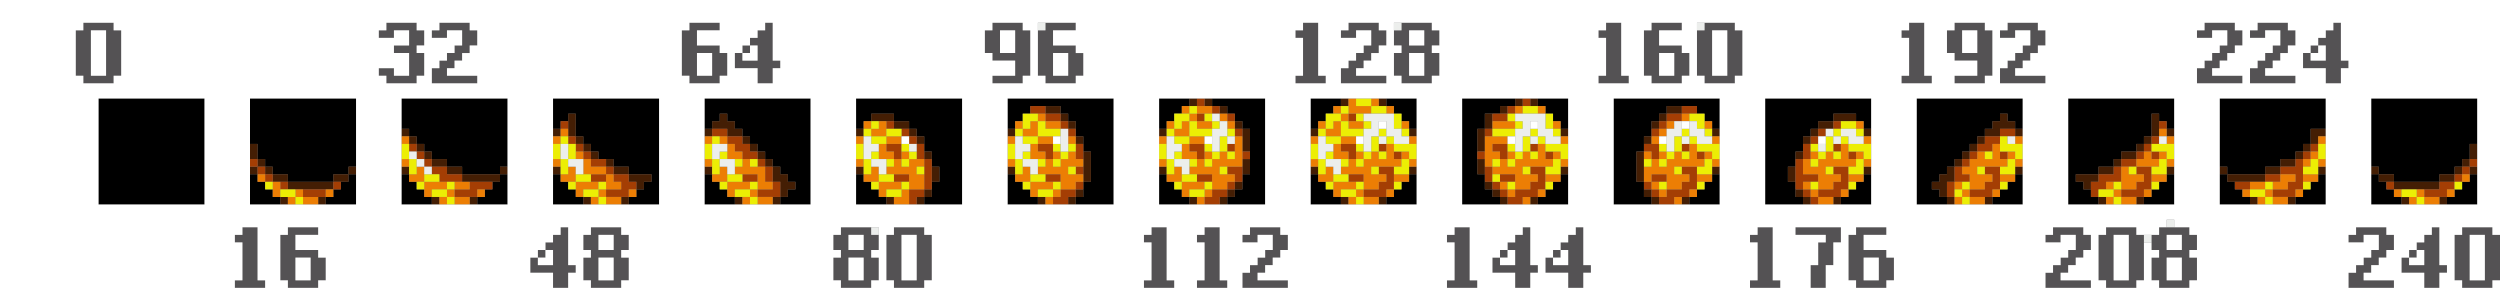
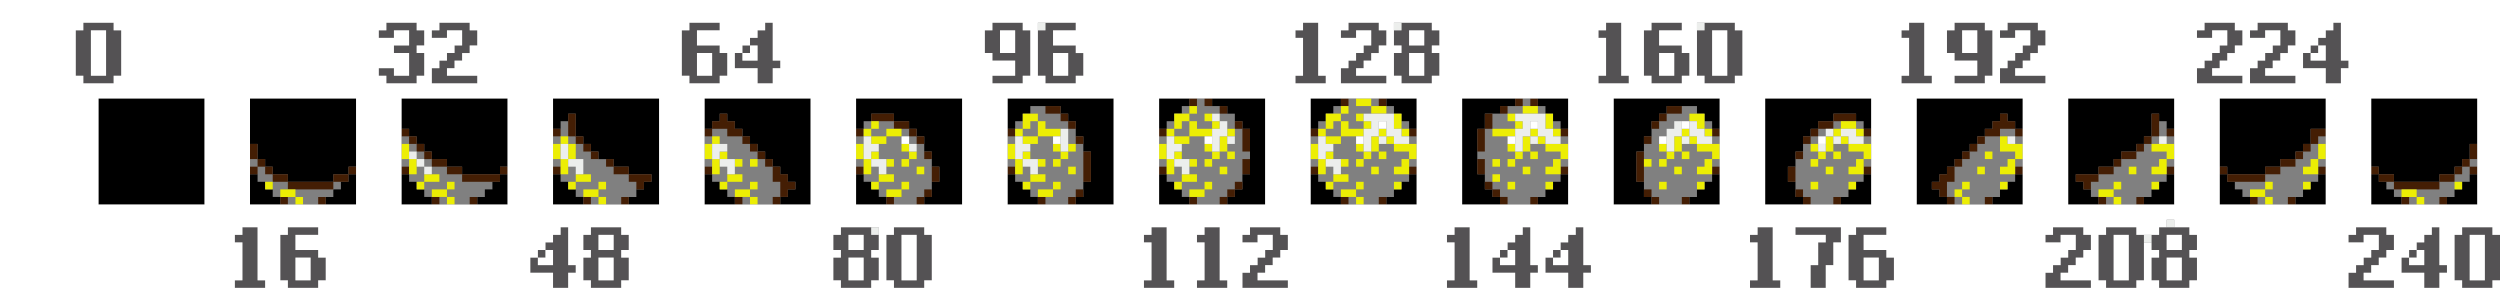
<svg xmlns="http://www.w3.org/2000/svg" viewBox="0 0 330 40">
  <rect x="0" y="0" width="330" height="40" fill="#808080" stroke="none" />
  <g id="moon" fill-rule="evenodd">
    <path fill="#000000" fill-opacity="1" class="c0" d="M13,13h14v14h-14zM33,13h14v9h-1v1h1v4h-4v-1h1v-1h1v-1h1v-1h-2v1h-6v-1h-2v-1h-1v-1h-1v-2h-1zM53,13h14v9h-1v1h1v4h-4v-1h1v-1h1v-1h1v-1h-5v-1h-2v-1h-2v-1h-1v-1h-1v-1h-1v-1h-1zM73,13h14v14h-4v-1h1v-1h1v-1h1v-1h-3v-1h-2v-1h-2v-1h-1v-1h-1v-1h-1v-3h-1v1h-1v1h-1zM93,13h14v14h-4v-1h1v-1h1v-1h-1v-1h-1v-1h-1v-1h-1v-1h-1v-1h-1v-1h-1v-1h-1v-1h-1v-1h-1v1h-1v1h-1zM113,13h14v14h-5v-1h1v-2h1v-2h-1v-2h-1v-2h-1v-1h-1v-1h-2v-1h-3v1h-1v1h-1zM133,13h14v14h-5v-1h1v-2h1v-4h-1v-2h-1v-2h-1v-1h-1v-1h-4v1h-1v1h-1v1h-1zM153,13h4v1h-1v1h-1v1h-1v1h-1zM160,13h7v14h-5v-1h1v-1h1v-2h1v-6h-1v-1h-1v-1h-1v-1h-2zM173,13h4v1h-1v1h-1v1h-1v1h-1zM183,13h4v4h-1v-1h-1v-1h-1v-1h-1zM193,13h7v1h-2v1h-2v2h-1v6h1v2h1v1h1v1h-5zM203,13h4v4h-1v-1h-1v-1h-1v-1h-1zM213,13h14v4h-1v-1h-1v-1h-1v-1h-4v1h-1v1h-1v2h-1v2h-1v4h1v2h1v1h-5zM233,13h14v4h-1v-1h-1v-1h-3v1h-2v1h-1v1h-1v2h-1v2h-1v2h1v2h1v1h-5zM253,13h14v4h-1v-1h-1v-1h-1v1h-1v1h-1v1h-1v1h-1v1h-1v1h-1v1h-1v1h-1v1h-1v1h1v1h1v1h-4zM273,13h14v4h-1v-1h-1v-1h-1v3h-1v1h-1v1h-2v1h-1v1h-2v1h-3v1h1v1h1v1h1v1h-4zM293,13h14v4h-2v2h-1v1h-1v1h-2v1h-2v1h-5v1h1v1h1v1h1v1h-4v-4h1v-1h-1zM313,13h14v6h-1v2h-1v1h-1v1h-2v1h-6v-1h-2v1h1v1h1v1h1v1h-4v-4h1v-1h-1zM33,23h1v1h1v1h1v1h1v1h-4zM53,23h1v1h1v1h1v1h1v1h-4zM73,23h1v1h1v1h1v1h1v1h-4zM93,23h1v1h1v1h1v1h1v1h-4zM113,23h1v1h1v1h1v1h1v1h-4zM133,23h1v1h1v1h1v1h1v1h-4zM153,23h1v1h1v1h1v1h1v1h-4zM173,23h1v1h1v1h1v1h1v1h-4zM186,23h1v4h-4v-1h1v-1h1v-1h1zM206,23h1v4h-4v-1h1v-1h1v-1h1zM226,23h1v4h-4v-1h1v-1h1v-1h1zM246,23h1v4h-4v-1h1v-1h1v-1h1zM266,23h1v4h-4v-1h1v-1h1v-1h1zM286,23h1v4h-4v-1h1v-1h1v-1h1zM306,23h1v4h-4v-1h1v-1h1v-1h1zM326,23h1v4h-4v-1h1v-1h1v-1h1z" />
    <path fill="#441e04" fill-opacity="1" class="c1" d="M157,13h1v1h-1zM159,13h1v1h-1zM177,13h1v1h-1zM182,13h1v1h-1zM200,13h1v1h-1zM202,13h1v1h-1zM138,14h2v1h1v1h1v1h-1v-1h-1v-1h-2zM161,14h1v1h-1zM198,14h1v1h-1zM220,14h2v1h-2v1h-1v1h-1v-1h1v-1h1zM75,15h1v3h1v1h1v1h1v1h-1v-1h-1v-1h-1v-1h-1zM95,15h1v1h1v1h1v1h1v1h1v1h1v1h1v1h1v1h1v1h1v1h-1v1h-1v1h-1v-1h1v-2h-1v-2h-1v-1h-1v-1h-1v-1h-1v-1h-2v-1h-2v1h-1v-1h1v-1h1zM115,15h3v1h2v1h1v1h1v1h-1v-1h-1v-1h-2v-1h-3zM196,15h1v2h-1v3h-1v-3h1zM242,15h3v1h-3v1h-2v1h-1v1h-1v-1h1v-1h1v-1h2zM264,15h1v1h1v1h1v1h-1v-1h-2v1h-2v1h-1v1h-1v1h-1v1h-1v2h-1v2h1v1h-1v-1h-1v-1h-1v-1h1v-1h1v-1h1v-1h1v-1h1v-1h1v-1h1v-1h1v-1h1zM284,15h1v3h-1v1h-1v1h-1v1h-2v1h-1v1h-2v1h-1v1h-1v-1h-1v-1h3v-1h2v-1h1v-1h2v-1h1v-1h1zM163,16h1v1h1v3h-1v-3h-1zM53,17h1v1h1v1h1v1h1v1h2v1h2v1h5v-1h1v1h-1v1h-5v-1h-2v-1h-2v-1h-1v-1h-1v-1h-1v-1h-1zM73,17h1v1h-1zM113,17h1v1h-1zM133,17h1v1h-1zM153,17h1v1h-1zM173,17h1v1h-1zM186,17h1v1h-1zM206,17h1v1h-1zM226,17h1v1h-1zM246,17h1v1h-1zM286,17h1v1h-1zM305,17h2v1h-1v1h-1v1h-1v1h-1v1h-2v1h-2v1h-5v-1h-1v-1h1v1h5v-1h2v-1h2v-1h1v-1h1zM142,18h1v1h-1zM217,18h1v1h-1zM33,19h1v2h1v1h1v1h2v1h6v-1h2v-1h1v1h-1v1h-2v1h-6v-1h-2v-1h-1v-1h-1v1h-1v-1h1v-1h-1zM326,19h1v2h-1v1h1v1h-1v-1h-1v1h-1v1h-2v1h-6v-1h-2v-1h-1v-1h1v1h2v1h6v-1h2v-1h1v-1h1zM122,20h1v1h-1zM143,20h1v4h-1zM216,20h1v4h-1zM237,20h1v1h-1zM80,21h1v1h2v1h3v1h-1v1h-1v-1h-1v-1h-2v-1h-1zM164,21h1v2h-1zM195,21h1v2h-1zM53,22h1v1h-1zM73,22h1v1h-1zM93,22h1v1h-1zM113,22h1v1h-1zM123,22h1v2h-1zM133,22h1v1h-1zM153,22h1v1h-1zM173,22h1v1h-1zM186,22h1v1h-1zM206,22h1v1h-1zM226,22h1v1h-1zM236,22h1v2h-1zM246,22h1v1h-1zM266,22h1v1h-1zM286,22h1v1h-1zM306,22h1v1h-1zM163,24h1v1h-1v1h-1v1h-1v-1h1v-1h1zM196,24h1v1h1v1h1v1h-1v-1h-1v-1h-1zM122,25h1v1h-1v1h-1v-1h1zM142,25h1v1h-1v1h-1v-1h1zM217,25h1v1h1v1h-1v-1h-1zM237,25h1v1h1v1h-1v-1h-1zM37,26h1v1h-1zM42,26h1v1h-1zM57,26h1v1h-1zM62,26h1v1h-1zM77,26h1v1h-1zM82,26h1v1h-1zM97,26h1v1h-1zM117,26h1v1h-1zM137,26h1v1h-1zM157,26h1v1h-1zM177,26h1v1h-1zM182,26h1v1h-1zM202,26h1v1h-1zM222,26h1v1h-1zM242,26h1v1h-1zM262,26h1v1h-1zM277,26h1v1h-1zM282,26h1v1h-1zM297,26h1v1h-1zM302,26h1v1h-1zM317,26h1v1h-1zM322,26h1v1h-1z" />
    <path fill="#545254" fill-opacity="1" class="c2" d="M11,3h4v1h1v6h-1v1h-4v-1h-1v-6h1zM51,3h4v1h1v2h-1v1h1v3h-1v1h-4v-1h-1v-1h2v1h2v-3h-2v-1h2v-2h-2v1h-2v-1h1zM58,3h4v1h1v2h-1v1h-1v1h-1v1h-1v1h4v1h-6v-2h1v-1h1v-1h1v-1h1v-2h-2v1h-2v-1h1zM91,3h4v1h-3v2h3v1h1v3h-1v1h-4v-1h-1v-6h1zM101,3h1v5h1v1h-1v2h-2v-2h-3v-2h1v-1h1v-1h1v-1h1zM131,3h4v1h1v6h-1v1h-4v-1h3v-2h-3v-1h-1v-3h1zM138,3h4v1h-3v2h3v1h1v3h-1v1h-4v-1h-1v-6h1zM172,3h2v7h1v1h-4v-1h1v-5h-1v-1h1zM178,3h4v1h1v2h-1v1h-1v1h-1v1h-1v1h4v1h-6v-2h1v-1h1v-1h1v-1h1v-2h-2v1h-2v-1h1zM185,3h4v1h1v2h-1v1h1v3h-1v1h-4v-1h-1v-3h1v-1h-1v-2h1zM212,3h2v7h1v1h-4v-1h1v-5h-1v-1h1zM218,3h4v1h-3v2h3v1h1v3h-1v1h-4v-1h-1v-6h1zM225,3h4v1h1v6h-1v1h-4v-1h-1v-6h1zM252,3h2v7h1v1h-4v-1h1v-5h-1v-1h1zM258,3h4v1h1v6h-1v1h-4v-1h3v-2h-3v-1h-1v-3h1zM265,3h4v1h1v2h-1v1h-1v1h-1v1h-1v1h4v1h-6v-2h1v-1h1v-1h1v-1h1v-2h-2v1h-2v-1h1zM291,3h4v1h1v2h-1v1h-1v1h-1v1h-1v1h4v1h-6v-2h1v-1h1v-1h1v-1h1v-2h-2v1h-2v-1h1zM298,3h4v1h1v2h-1v1h-1v1h-1v1h-1v1h4v1h-6v-2h1v-1h1v-1h1v-1h1v-2h-2v1h-2v-1h1zM308,3h1v5h1v1h-1v2h-2v-2h-3v-2h1v-1h1v-1h1v-1h1zM186,6h2v-2h-2zM132,7h2v-3h-2zM259,7h2v-3h-2zM98,8h2v-2h-1v1h-1zM305,8h2v-2h-1v1h-1zM12,10h2v-6h-2zM92,10h2v-3h-2zM139,10h2v-3h-2zM186,10h2v-3h-2zM219,10h2v-3h-2zM226,10h2v-6h-2zM32,30h2v7h1v1h-4v-1h1v-5h-1v-1h1zM38,30h4v1h-3v2h3v1h1v3h-1v1h-4v-1h-1v-6h1zM74,30h1v5h1v1h-1v2h-2v-2h-3v-2h1v-1h1v-1h1v-1h1zM78,30h4v1h1v2h-1v1h1v3h-1v1h-4v-1h-1v-3h1v-1h-1v-2h1zM111,30h4v1h1v2h-1v1h1v3h-1v1h-4v-1h-1v-3h1v-1h-1v-2h1zM118,30h4v1h1v6h-1v1h-4v-1h-1v-6h1zM152,30h2v7h1v1h-4v-1h1v-5h-1v-1h1zM159,30h2v7h1v1h-4v-1h1v-5h-1v-1h1zM165,30h4v1h1v2h-1v1h-1v1h-1v1h-1v1h4v1h-6v-2h1v-1h1v-1h1v-1h1v-2h-2v1h-2v-1h1zM192,30h2v7h1v1h-4v-1h1v-5h-1v-1h1zM201,30h1v5h1v1h-1v2h-2v-2h-3v-2h1v-1h1v-1h1v-1h1zM208,30h1v5h1v1h-1v2h-2v-2h-3v-2h1v-1h1v-1h1v-1h1zM232,30h2v7h1v1h-4v-1h1v-5h-1v-1h1zM237,30h6v2h-1v3h-1v3h-2v-3h1v-3h1v-1h-4zM245,30h4v1h-3v2h3v1h1v3h-1v1h-4v-1h-1v-6h1zM271,30h4v1h1v2h-1v1h-1v1h-1v1h-1v1h4v1h-6v-2h1v-1h1v-1h1v-1h1v-2h-2v1h-2v-1h1zM278,30h4v1h1v6h-1v1h-4v-1h-1v-6h1zM285,30h4v1h1v2h-1v1h1v3h-1v1h-4v-1h-1v-3h1v-1h-1v-2h1zM311,30h4v1h1v2h-1v1h-1v1h-1v1h-1v1h4v1h-6v-2h1v-1h1v-1h1v-1h1v-2h-2v1h-2v-1h1zM321,30h1v5h1v1h-1v2h-2v-2h-3v-2h1v-1h1v-1h1v-1h1zM325,30h4v1h1v6h-1v1h-4v-1h-1v-6h1zM79,33h2v-2h-2zM112,33h2v-2h-2zM286,33h2v-2h-2zM71,35h2v-2h-1v1h-1zM198,35h2v-2h-1v1h-1zM205,35h2v-2h-1v1h-1zM318,35h2v-2h-1v1h-1zM39,37h2v-3h-2zM79,37h2v-3h-2zM112,37h2v-3h-2zM119,37h2v-6h-2zM246,37h2v-3h-2zM279,37h2v-6h-2zM286,37h2v-3h-2zM326,37h2v-6h-2z" />
-     <path fill="#a43e04" fill-opacity="1" class="c3" d="M158,13h1v1h-1zM201,13h1v1h-1zM136,14h2v1h2v1h1v1h1v1h-1v-1h-1v-1h-2v-1h-2zM160,14h1v1h-1zM199,14h1v1h-1v1h-2v-1h2zM222,14h2v1h-2v1h-2v1h-1v1h-1v-1h1v-1h1v-1h2zM158,15h1v1h-1zM162,15h1v1h-1zM178,15h1v1h-1zM74,16h1v1h-1zM117,16h1v1h-1zM242,16h1v1h-1zM285,16h1v1h-1zM94,17h2v1h2v1h1v1h1v1h1v1h1v2h1v2h-3v-1h2v-1h-1v-2h-1v-1h-2v-1h-1v-1h-1v-1h-2zM119,17h1v1h1v1h1v2h1v4h-1v1h-1v1h-1v-2h2v-4h-1v-2h-1v-1h-1zM163,17h1v1h-1zM196,17h1v1h-1zM240,17h1v1h-1v1h-1v2h-1v2h2v1h-2v1h1v1h1v-1h2v-1h1v-1h-1v-1h2v3h-1v1h-3v1h-1v-1h-1v-1h-1v-4h1v-2h1v-1h1zM264,17h2v1h-2v1h-1v1h-2v1h-1v1h-1v1h1v1h-2v2h-1v-2h1v-2h1v-1h1v-1h1v-1h1v-1h2zM75,18h1v1h1v1h1v1h2v1h1v1h2v1h1v1h-1v1h-3v-1h2v-1h-1v-1h-1v1h-2v-1h2v-1h-2v-1h-1v-1h-1v-1h-1zM284,18h1v1h-1v1h1v1h-1v-1h-1v1h-1v1h2v3h-1v1h-3v-1h2v-1h1v-1h-1v-1h-2v2h-2v1h-1v1h-1v-2h1v-1h2v-1h1v-1h2v-1h1v-1h1zM54,19h1v1h1v1h1v1h2v1h2v1h-3v-1h-1v-1h-1v-1h-1v-1h-1zM117,19h2v2h-1v-1h-1zM137,19h2v2h-1v-1h-1zM142,19h1v2h-1zM157,19h2v2h-1v-1h-1zM162,19h1v1h-1zM177,19h2v2h-1v-1h-1zM182,19h1v1h-1zM197,19h2v2h-1v-1h-1zM202,19h1v1h-1zM217,19h2v2h-1v-1h-1zM222,19h1v1h-1zM242,19h1v1h-1zM305,19h1v1h-1v1h-1v4h-1v1h-3v-1h2v-1h1v-1h-2v1h-2v-1h2v-1h2v-1h1v-1h1zM164,20h1v1h-1zM184,20h1v1h-1zM195,20h1v1h-1zM204,20h1v1h-1zM224,20h1v1h-1zM244,20h1v1h-1zM264,20h1v1h-1zM33,21h1v1h1v1h1v1h-1v-1h-1v-1h-1zM326,21h1v1h-1v1h-1v1h-1v1h-1v1h-3v-1h2v-1h2v-1h1v-1h1zM142,22h1v1h-1zM162,22h2v2h-1v1h-1v1h-1v1h-2v-1h1v-1h2v-1h1v-1h-1zM182,22h2v3h-1v1h-3v-1h2v-1h1v-1h-1zM196,22h1v2h1v-1h2v1h-2v1h1v1h1v-1h2v-1h1v-1h-1v-1h2v3h-1v1h-2v1h-2v-1h-1v-1h-1v-1h-1zM222,22h2v3h-1v1h-2v1h-2v-1h-1v-1h-1v-1h1v-1h2v1h-2v1h1v1h1v-1h2v-1h1v-1h-1zM262,22h2v3h-1v1h-3v-1h2v-1h1v-1h-1zM98,23h2v1h-2zM118,23h2v1h-2zM138,23h2v1h-2zM158,23h2v1h-2zM178,23h2v1h-2zM37,24h1v1h-1zM44,24h1v1h-1zM62,24h3v1h-2v1h-3v-1h2zM142,24h1v1h-1v1h-1v1h-2v-1h1v-1h2zM295,24h2v1h-2zM315,24h1v1h-1zM40,25h3v1h-3z" />
-     <path fill="#ec7e04" fill-opacity="1" class="c4" d="M178,13h1v1h2v-1h1v1h-1v1h-3v1h2v1h-2v-1h-1v2h2v1h-2v1h1v1h1v-1h1v1h1v-1h1v1h1v-2h1v2h1v-1h1v1h1v1h-1v-1h-1v1h-4v1h2v1h-1v1h-2v1h2v1h-2v-1h-1v1h-1v-1h1v-1h-2v1h-1v-2h-2v-1h1v-1h1v2h3v1h1v-2h-3v-1h1v-1h-2v-2h1v-1h-2v-1h-1v-1h1v1h1v-1h1v-1h-1v-1h1v1h1zM156,14h1v1h1v-1h2v1h-2v1h2v1h-2v-1h-1v2h2v1h-2v1h1v1h1v-1h1v1h1v-1h1v1h1v-3h1v4h-3v1h2v1h-1v1h-2v1h-1v1h-1v-1h1v-1h-2v1h-1v-2h-2v-1h1v-1h1v2h3v1h1v-2h-3v-1h1v-1h-2v-2h1v-1h-2v-1h-1v-1h1v1h1v-1h1v-1h-1zM183,14h1v1h-1zM200,14h1v1h-1zM203,14h1v1h-1zM137,15h1v1h2v1h-2v-1h-1v2h2v1h-2v1h1v1h1v-1h1v1h1v-1h1v1h1v1h-2v1h2v1h-1v1h-2v1h-1v1h-1v-1h1v-1h-2v1h-1v-2h-2v-1h1v-1h1v2h3v1h1v-2h-3v-1h1v-1h-2v-2h1v-1h-2v-1h-1v-1h1v1h1v-1h1zM161,15h1v1h1v1h-1v-1h-1zM222,15h1v1h-1zM114,16h1v1h1v-1h1v2h2v1h-2v1h1v1h1v-1h1v1h2v1h-1v1h1v2h-2v2h-2v-1h1v-1h-2v1h-1v-2h-2v-1h1v-1h1v2h3v1h1v-2h-3v-1h1v-1h-2v-2h1v-1h-2v-1h-1zM185,16h1v1h-1zM197,16h3v1h-3zM205,16h1v1h-1zM220,16h1v1h-1v1h-1v1h-1v-1h1v-1h1zM225,16h1v1h-1zM245,16h1v1h-1zM74,17h1v1h-1v1h-1v-1h1zM285,17h1v1h1v1h-1v-1h-1zM53,18h1v1h-1zM93,18h1v1h-1zM95,18h1v1h1v1h1v1h1v1h2v2h1v1h-2v1h2v1h-2v-1h-1v1h-1v-1h1v-1h-2v1h-1v-2h-2v-1h1v-1h1v2h3v1h1v-2h-3v-1h1v-1h-2v-2h-1zM113,18h1v1h-1zM133,18h1v1h-1zM141,18h1v1h-1zM153,18h1v1h-1zM173,18h1v1h-1zM186,18h1v1h-1zM196,18h3v1h-2v1h1v1h1v-1h1v1h1v-1h1v1h1v-2h1v2h1v-1h1v1h1v1h-1v-1h-1v1h-4v1h2v1h-1v1h-2v1h-1v-1h-1v-1h1v1h1v-2h-3v-1h-1zM206,18h1v1h-1zM226,18h1v1h-1zM246,18h1v1h-1zM266,18h1v1h-1zM306,18h1v1h-1zM223,19h1v2h1v-1h1v1h1v1h-1v-1h-1v1h-4v1h2v1h-1v1h-2v1h-1v-1h-1v-1h-1v-2h1v-1h-1v-1h1v1h1v-1h1v1h1v-1h1v1h1zM243,19h1v2h1v-1h1v1h1v1h-1v-1h-1v1h-4v1h2v1h-1v1h-2v1h2v1h-2v-1h-1v-1h-1v-1h1v1h1v-2h-2v-2h1v-1h1v1h1v-1h1v1h1zM263,19h1v2h1v-1h1v1h1v1h-1v-1h-1v1h-4v1h2v1h-1v1h-2v1h2v1h-2v-1h-1v1h-1v-1h1v-1h-1v-1h1v1h1v-2h-1v-1h1v-1h1v-1h1v1h1zM76,20h1v1h1v1h2v1h1v1h1v1h-2v1h2v1h-2v-1h-1v1h-1v-1h1v-1h-2v1h-1v-2h-2v-1h1v-1h1v2h3v1h1v-2h-3v-2h-1zM283,20h1v1h1v-1h1v1h1v1h-1v-1h-1v1h-3v-1h1zM305,20h1v1h1v1h-1v-1h-1v1h-1v-1h1zM53,21h1v1h-1zM73,21h1v1h-1zM93,21h1v1h-1zM113,21h1v1h-1zM133,21h1v1h-1zM153,21h1v1h-1zM173,21h1v1h-1zM55,22h1v2h3v1h1v-1h2v1h-2v1h2v1h-2v-1h-1v1h-1v-1h1v-1h-2v1h-1v-2h-2v-1h1zM119,22h1v-1h-1zM139,22h1v-1h-1zM159,22h1v-1h-1zM179,22h1v-1h-1zM197,22h1v-1h-1zM199,22h1v-1h-1zM219,22h1v-1h-1zM239,22h1v-1h-1zM280,22h1v1h2v1h-1v1h-2v1h2v1h-2v-1h-1v1h-1v-1h1v-1h-1v-1h1v1h1zM34,23h1v1h-1zM184,23h2v1h-2zM204,23h2v1h-2zM224,23h2v1h-2zM244,23h2v1h-2zM264,23h2v1h-2zM284,23h2v1h-2zM301,23h2v1h-1v1h-2v1h2v1h-2v-1h-1v1h-1v-1h1v-1h-2v1h-1v-1h1v-1h2v1h1v-1h1zM304,23h2v1h-2zM325,23h1v1h-1zM36,24h1v2h-1zM218,24h1v1h1v-2h-2zM39,25h1v1h2v1h-2v-1h-1v1h-1v-1h1zM43,25h1v1h-1zM63,25h1v1h-1zM83,25h1v1h-1zM183,25h1v1h-1zM203,25h1v1h-1zM223,25h1v1h-1zM243,25h1v1h-1zM263,25h1v1h-1zM283,25h1v1h-1zM303,25h1v1h-1zM316,25h1v1h-1zM319,25h1v1h2v1h-2v-1h-1v1h-1v-1h1zM323,25h1v1h-1zM201,26h1v1h-1zM221,26h1v1h-1z" />
    <path fill="#ecee04" fill-opacity="1" class="c5" d="M179,13h2v1h2v1h-2v-1h-2zM157,14h1v1h-1v1h1v1h2v-1h-1v-1h1v1h1v1h-1v1h-3v1h-2v-1h-1v-1h1v-2h2zM177,14h1v1h-1v1h1v1h2v-1h-1v-1h1v1h1v1h-1v1h-3v1h-2v-1h-1v-1h1v-2h2zM201,14h2v1h-2zM135,15h2v1h1v1h2v1h-3v1h-2v-1h-1v-1h1zM184,15h1v2h1v1h-1v-1h-1zM199,15h1v1h1v1h-1v1h-3v-1h3v-1h-1zM204,15h1v2h1v1h-1v-1h-1zM223,15h2v2h1v1h-1v-1h-1v-1h-1zM115,16h1v1h-1v1h2v-1h2v1h-2v1h-2v-1h-1v-1h1zM243,16h2v1h1v1h-1v-1h-2v1h1v1h3v2h-1v2h-2v-1h1v-1h1v-1h-2v-1h-1v-1h-1v2h1v1h-1v-1h-1v1h-1v1h-1v-1h1v-1h-1v-1h1v1h1v-2h1v-1h1zM162,17h1v1h-1v2h1v1h-1v-1h-1v1h-1v1h-1v-1h1v-1h-1v-1h1v1h1v-2h1zM182,17h1v1h1v1h3v2h-1v2h-2v-1h1v-1h1v-1h-2v-1h-1v-1h-1v2h1v1h-1v-1h-1v1h-1v1h-1v-1h1v-1h-1v-1h1v1h1v-2h1zM202,17h1v1h1v1h3v2h-1v2h-2v-1h1v-1h1v-1h-2v-1h-1v-1h-1v2h1v1h-1v-1h-1v1h-1v1h-1v-1h1v-1h-1v-1h1v1h1v-2h1zM222,17h1v1h1v1h3v2h-1v2h-2v-1h1v-1h1v-1h-2v-1h-1v-1h-1v2h1v1h-1v-1h-1v1h-1v1h-1v-1h1v-1h-1v-1h1v1h1v-2h1zM74,18h1v1h1v2h-1v2h-1v-2h-1v-2h1zM94,18h1v1h-1v2h1v-1h1v1h-1v2h-1v-2h-1v-2h1zM135,18h2v-2h-1v1h-1zM155,18h2v-2h-1v1h-1zM175,18h2v-2h-1v1h-1zM264,18h1v1h2v2h-1v2h-2v-1h1v-1h1v-1h-2zM53,19h1v2h1v2h-1v-2h-1zM113,19h1v2h1v-1h1v1h-1v2h-1v-2h-1zM119,19h1v1h1v1h-1v1h-1v-1h1v-1h-1zM133,19h1v2h1v-1h1v1h-1v2h-1v-2h-1zM139,19h1v1h1v-1h1v1h-1v1h-1v1h-1v-1h1v-1h-1zM153,19h1v2h1v-1h1v1h-1v2h-1v-2h-1zM173,19h1v2h1v-1h1v1h-1v2h-1v-2h-1zM284,19h3v2h-1v2h-2v-1h1v-1h1v-1h-2zM306,19h1v2h-1v2h-2v-1h1v-1h1zM262,20h1v1h-1zM74,21h1v-2h-1zM97,21h1v1h-1zM99,21h1v1h-1zM117,21h1v1h-1zM137,21h1v1h-1zM157,21h1v1h-1zM177,21h1v1h-1zM197,21h1v1h-1zM217,21h1v1h-1zM121,22h1v1h-1zM141,22h1v1h-1zM161,22h1v1h-1zM181,22h1v1h-1zM201,22h1v1h-1zM221,22h1v1h-1zM241,22h1v1h-1zM261,22h1v1h-1zM281,22h1v1h-1zM56,23h2v1h-2v1h-1v-1h1zM76,23h2v1h-2v1h-1v-1h1zM96,23h2v1h-2v1h-1v-1h1zM116,23h2v1h-2v1h-1v-1h1zM136,23h2v1h-2v1h-1v-1h1zM156,23h2v1h-2v1h-1v-1h1zM176,23h2v1h-2v1h-1v-1h1zM197,23h1v1h-1zM35,24h1v1h-1zM59,24h1v1h-1v1h1v1h-1v-1h-2v-1h2zM79,24h1v1h-1v1h1v1h-1v-1h-2v-1h2zM99,24h1v1h-1v1h1v1h-1v-1h-2v-1h2zM119,24h1v1h-1v1h-2v-1h2zM139,24h1v1h-1v1h-2v-1h2zM159,24h1v1h-1v1h-2v-1h2zM179,24h1v1h-1v1h1v1h-1v-1h-2v-1h2zM184,24h1v1h-1zM199,24h1v1h-1zM204,24h1v1h-1zM219,24h1v1h-1zM224,24h1v1h-1zM239,24h1v1h-1zM244,24h1v1h-1zM259,24h1v1h-1v1h1v1h-1v-1h-1v-1h1zM264,24h1v1h-1zM279,24h1v1h-1v1h1v1h-1v-1h-2v-1h2zM284,24h1v1h-1zM299,24h1v1h-1v1h1v1h-1v-1h-2v-1h2zM304,24h1v1h-1zM324,24h1v1h-1zM37,25h2v1h1v1h-1v-1h-2zM317,25h2v1h1v1h-1v-1h-2z" />
    <path fill="#eceeec" fill-opacity="1" class="c6" d="M137,3h1v1h-1zM184,3h1v1h-1zM224,3h1v1h-1zM160,15h1v1h1v2h1v1h-1v-1h-1v2h-1v-3h1v-1h-1zM180,15h4v2h1v1h1v1h-2v-1h-1v1h-1v-1h-1v2h-1v-3h1v-1h-1zM200,15h4v2h1v1h1v1h-2v-1h-1v1h-1v-1h-1v2h-1v-3h1v-1h-1zM221,16h1v2h1v-2h1v1h1v1h1v1h-2v-1h-1v1h-1v-1h-1v2h-1v-3h1zM140,17h1v3h-1zM241,17h1v1h1v-1h2v1h1v1h-2v-1h-1v1h-1v-1h-1zM114,18h1v1h1v1h-1v1h2v2h-1v-1h-1v-1h-1zM134,18h1v1h1v1h-1v1h2v2h-1v-1h-1v-1h-1zM154,18h1v1h1v1h-1v1h2v2h-1v-1h-1v-1h-1zM174,18h1v1h1v1h-1v1h2v2h-1v-1h-1v-1h-1zM182,18h1v-2h-1zM202,18h1v-2h-1zM265,18h1v1h-1zM285,18h1v1h-1zM74,19h1v2h2v2h-1v-1h-1v-1h-1zM94,19h2v1h-1v1h2v2h-1v-1h-1v-1h-1zM120,19h1v1h-1zM240,19h1v1h-1zM54,20h1v1h1v1h1v1h-1v-1h-1v-1h-1zM286,29h1v1h-1zM115,30h1v1h-1zM283,31h1v1h-1z" />
    <path fill="#ffffff" fill-opacity="1" class="c7" d="M0,0h330v31h-1v-1h-4v1h-1v6h1v1h4v-1h1v3h-330zM12,4h2v6h-2zM52,4h2v2h-2v1h2v3h-2v-1h-2v1h1v1h4v-1h1v-3h-1v-1h1v-2h-1v-1h-4v1h-1v1h2zM59,4h2v2h-1v1h-1v1h-1v1h-1v2h6v-1h-4v-1h1v-1h1v-1h1v-1h1v-2h-1v-1h-4v1h-1v1h2zM92,4h3v-1h-4v1h-1v6h1v1h4v-1h1v-3h-1v-1h-3zM132,4h2v3h-2zM139,4h3v-1h-5v7h1v1h4v-1h1v-3h-1v-1h-3zM179,4h2v2h-1v1h-1v1h-1v1h-1v2h6v-1h-4v-1h1v-1h1v-1h1v-1h1v-2h-1v-1h-4v1h-1v1h2zM186,4h2v2h-2zM219,4h3v-1h-4v1h-1v6h1v1h4v-1h1v-3h-1v-1h-3zM226,4h2v6h-2zM259,4h2v3h-2zM266,4h2v2h-1v1h-1v1h-1v1h-1v2h6v-1h-4v-1h1v-1h1v-1h1v-1h1v-2h-1v-1h-4v1h-1v1h2zM292,4h2v2h-1v1h-1v1h-1v1h-1v2h6v-1h-4v-1h1v-1h1v-1h1v-1h1v-2h-1v-1h-4v1h-1v1h2zM299,4h2v2h-1v1h-1v1h-1v1h-1v2h6v-1h-4v-1h1v-1h1v-1h1v-1h1v-2h-1v-1h-4v1h-1v1h2zM171,5h1v5h-1v1h4v-1h-1v-7h-2v1h-1zM211,5h1v5h-1v1h4v-1h-1v-7h-2v1h-1zM251,5h1v5h-1v1h4v-1h-1v-7h-2v1h-1zM99,6h1v2h-2v-1h-1v2h3v2h2v-2h1v-1h-1v-5h-1v1h-1v1h-1v1h-1v1h1zM184,6h1v1h-1v3h1v1h4v-1h1v-3h-1v-1h1v-2h-1v-1h-5zM306,6h1v2h-2v-1h-1v2h3v2h2v-2h1v-1h-1v-5h-1v1h-1v1h-1v1h-1v1h1zM92,7h2v3h-2zM130,7h1v1h3v2h-3v1h4v-1h1v-6h-1v-1h-4v1h-1zM139,7h2v3h-2zM186,7h2v3h-2zM219,7h2v3h-2zM257,7h1v1h3v2h-3v1h4v-1h1v-6h-1v-1h-4v1h-1zM10,10h1v1h4v-1h1v-6h-1v-1h-4v1h-1zM224,10h1v1h4v-1h1v-6h-1v-1h-5zM182,16h1v1h-1zM202,16h1v1h-1zM222,16h1v1h-1zM119,18h1v1h-1zM139,18h1v1h-1zM159,18h1v1h-1zM179,18h1v1h-1zM199,18h1v1h-1zM219,18h1v1h-1zM240,18h1v1h-1zM13,27h14v-14h-14zM33,27h14v-14h-14zM53,27h14v-14h-14zM73,27h14v-14h-14zM93,27h14v-14h-14zM113,27h14v-14h-14zM133,27h14v-14h-14zM153,27h14v-14h-14zM173,27h14v-14h-14zM193,27h14v-14h-14zM213,27h14v-14h-14zM233,27h14v-14h-14zM253,27h14v-14h-14zM273,27h14v-14h-14zM293,27h14v-14h-14zM313,27h14v-14h-14zM39,31h3v-1h-4v1h-1v6h1v1h4v-1h1v-3h-1v-1h-3zM79,31h2v2h-2zM112,31h2v2h-2zM119,31h2v6h-2zM166,31h2v2h-1v1h-1v1h-1v1h-1v2h6v-1h-4v-1h1v-1h1v-1h1v-1h1v-2h-1v-1h-4v1h-1v1h2zM237,31h4v1h-1v3h-1v3h2v-3h1v-3h1v-2h-6zM246,31h3v-1h-4v1h-1v6h1v1h4v-1h1v-3h-1v-1h-3zM272,31h2v2h-1v1h-1v1h-1v1h-1v2h6v-1h-4v-1h1v-1h1v-1h1v-1h1v-2h-1v-1h-4v1h-1v1h2zM279,31h2v6h-2zM286,31h2v2h-2zM312,31h2v2h-1v1h-1v1h-1v1h-1v2h6v-1h-4v-1h1v-1h1v-1h1v-1h1v-2h-1v-1h-4v1h-1v1h2zM326,31h2v6h-2zM31,32h1v5h-1v1h4v-1h-1v-7h-2v1h-1zM151,32h1v5h-1v1h4v-1h-1v-7h-2v1h-1zM158,32h1v5h-1v1h4v-1h-1v-7h-2v1h-1zM191,32h1v5h-1v1h4v-1h-1v-7h-2v1h-1zM231,32h1v5h-1v1h4v-1h-1v-7h-2v1h-1zM283,32h1v1h1v1h-1v3h1v1h4v-1h1v-3h-1v-1h1v-2h-1v-1h-2v-1h-1v1h-1v1h-3v-1h-4v1h-1v6h1v1h4v-1h1zM72,33h1v2h-2v-1h-1v2h3v2h2v-2h1v-1h-1v-5h-1v1h-1v1h-1v1h-1v1h1zM77,33h1v1h-1v3h1v1h4v-1h1v-3h-1v-1h1v-2h-1v-1h-4v1h-1zM110,33h1v1h-1v3h1v1h4v-1h1v-3h-1v-1h1v-3h-5v1h-1zM199,33h1v2h-2v-1h-1v2h3v2h2v-2h1v-1h-1v-5h-1v1h-1v1h-1v1h-1v1h1zM206,33h1v2h-2v-1h-1v2h3v2h2v-2h1v-1h-1v-5h-1v1h-1v1h-1v1h-1v1h1zM319,33h1v2h-2v-1h-1v2h3v2h2v-2h1v-1h-1v-5h-1v1h-1v1h-1v1h-1v1h1zM39,34h2v3h-2zM79,34h2v3h-2zM112,34h2v3h-2zM246,34h2v3h-2zM286,34h2v3h-2zM117,37h1v1h4v-1h1v-6h-1v-1h-4v1h-1z" />
  </g>
</svg>